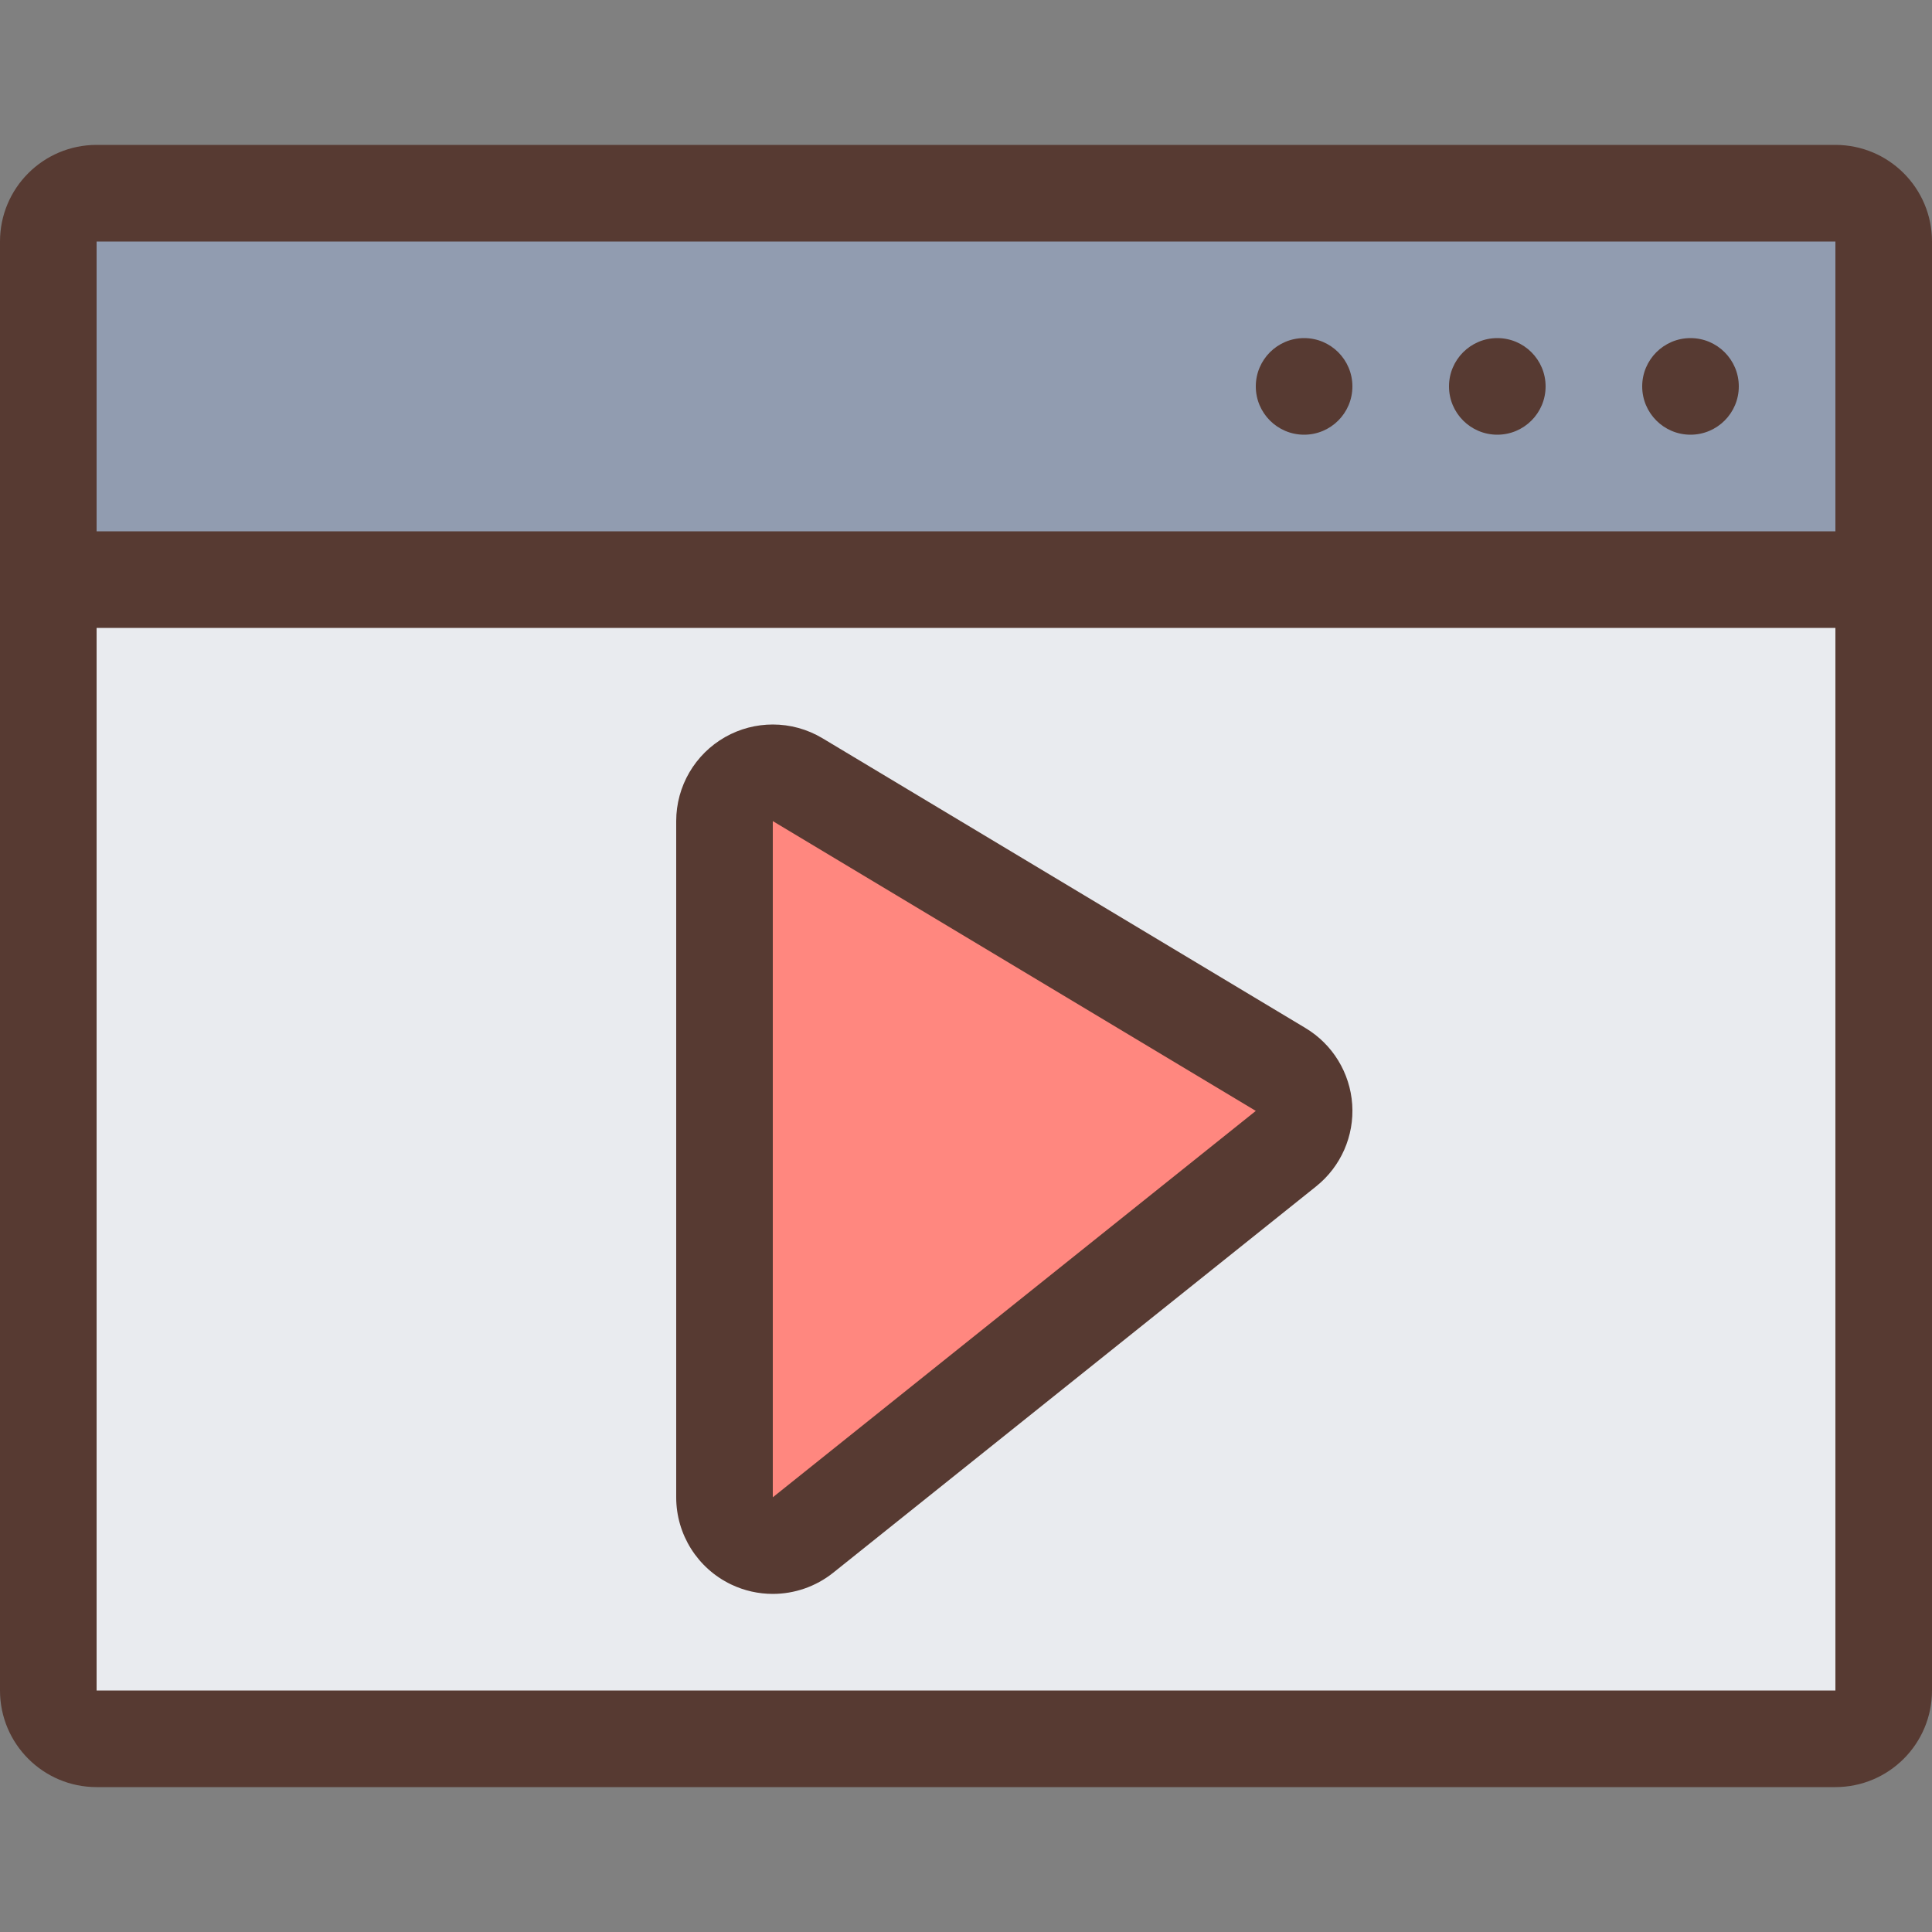
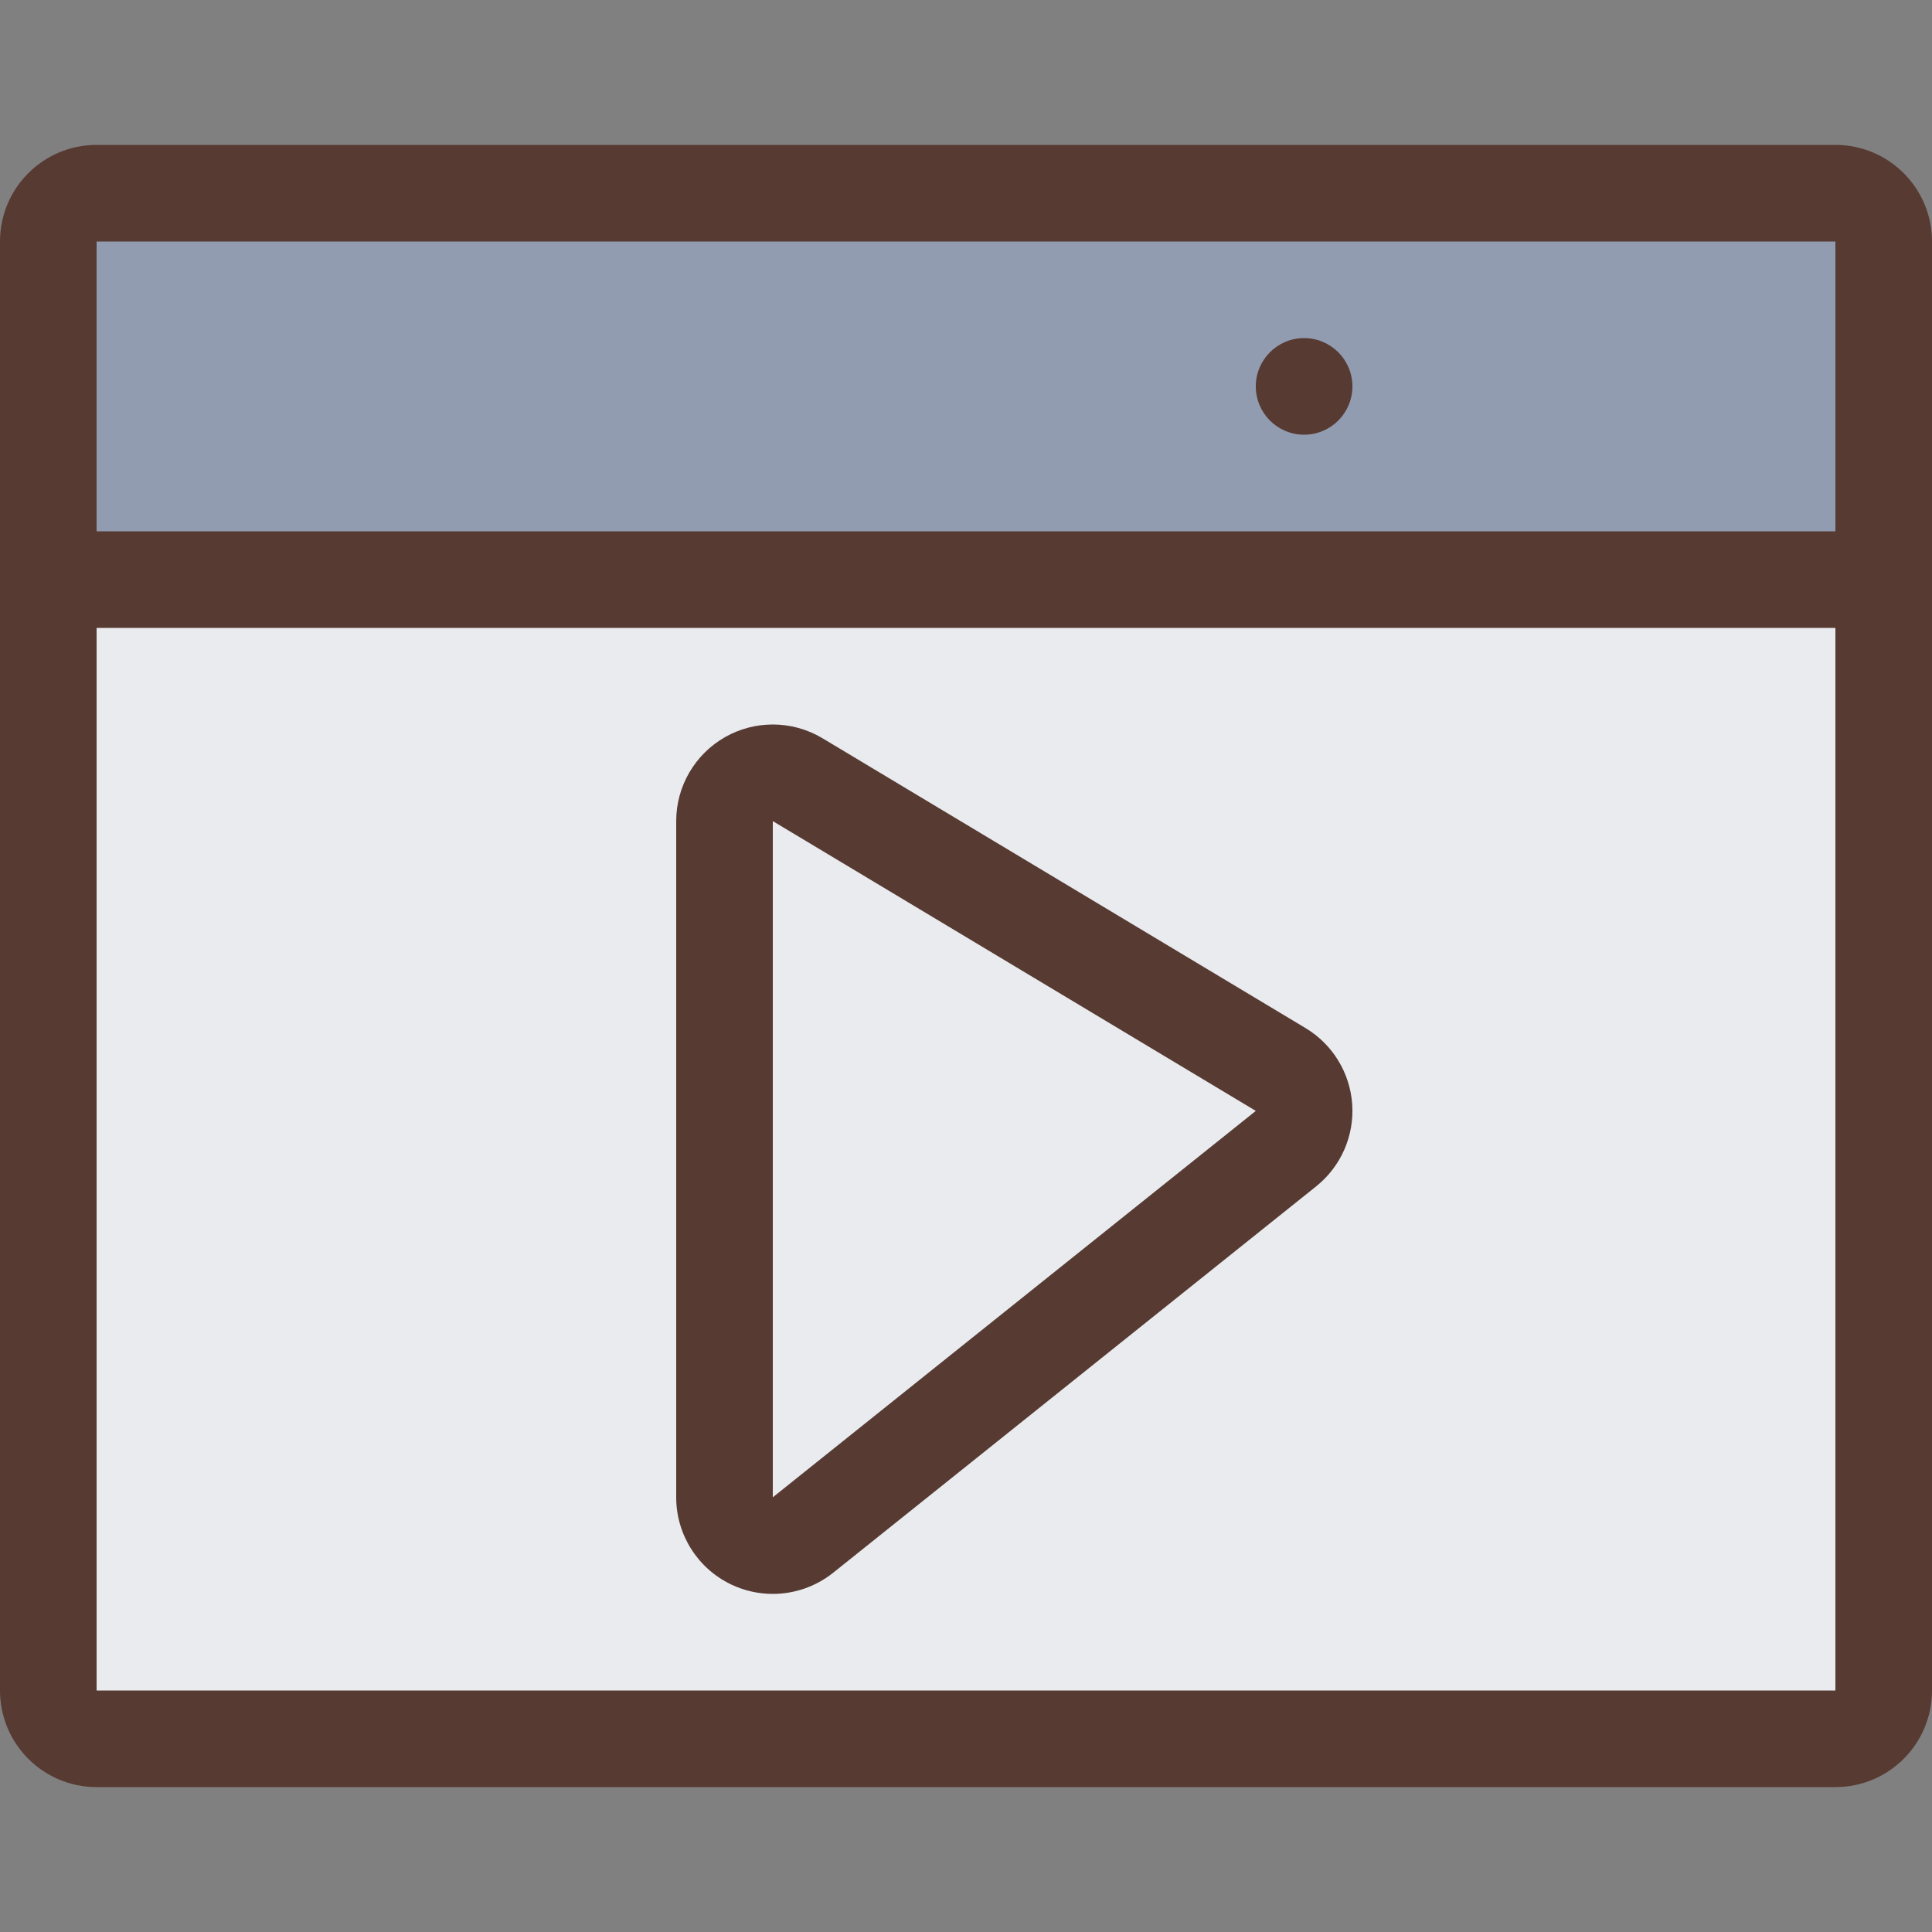
<svg xmlns="http://www.w3.org/2000/svg" version="1.1" id="Layer_1" viewBox="0 0 512 512" xml:space="preserve">
  <rect x="0" y="0" width="512" height="512" fill="#808080" stroke="none" />
  <path style="fill:#E9EBEF;" d="M12.8,460.8V153.6h486.4v307.2H12.8z" />
-   <polygon style="fill:#FF877F;" points="192,204.8 355.174,292.89 192,412.442 " />
  <rect x="12.8" y="51.2" style="fill:#919CB0;" width="486.4" height="102.4" />
  <g>
    <path style="fill:#573A32;" d="M486.4,38.4H25.6C11.46,38.4,0,49.86,0,64v384c0,14.14,11.46,25.6,25.6,25.6h460.8   c14.14,0,25.6-11.46,25.6-25.6V64C512,49.86,500.54,38.4,486.4,38.4z M486.4,448H25.6V166.4h460.8V448z M486.4,140.8H25.6V64h460.8   V140.8z" />
-     <circle style="fill:#573A32;" cx="448" cy="102.4" r="12.8" />
-     <circle style="fill:#573A32;" cx="396.8" cy="102.4" r="12.8" />
    <circle style="fill:#573A32;" cx="345.6" cy="102.4" r="12.8" />
    <path style="fill:#573A32;" d="M193.707,419.874c3.533,1.698,7.322,2.526,11.093,2.526c5.709,0,11.366-1.911,16-5.606l128-102.4   c6.545-5.239,10.112-13.346,9.549-21.709c-0.563-8.363-5.188-15.923-12.373-20.233l-128-76.8c-4.053-2.432-8.61-3.652-13.175-3.652   c-4.343,0-8.695,1.101-12.612,3.319c-8.021,4.548-12.988,13.056-12.988,22.281v179.2   C179.2,406.639,184.841,415.607,193.707,419.874z M204.8,217.6l128,76.8l-128,102.4V217.6z" />
  </g>
</svg>